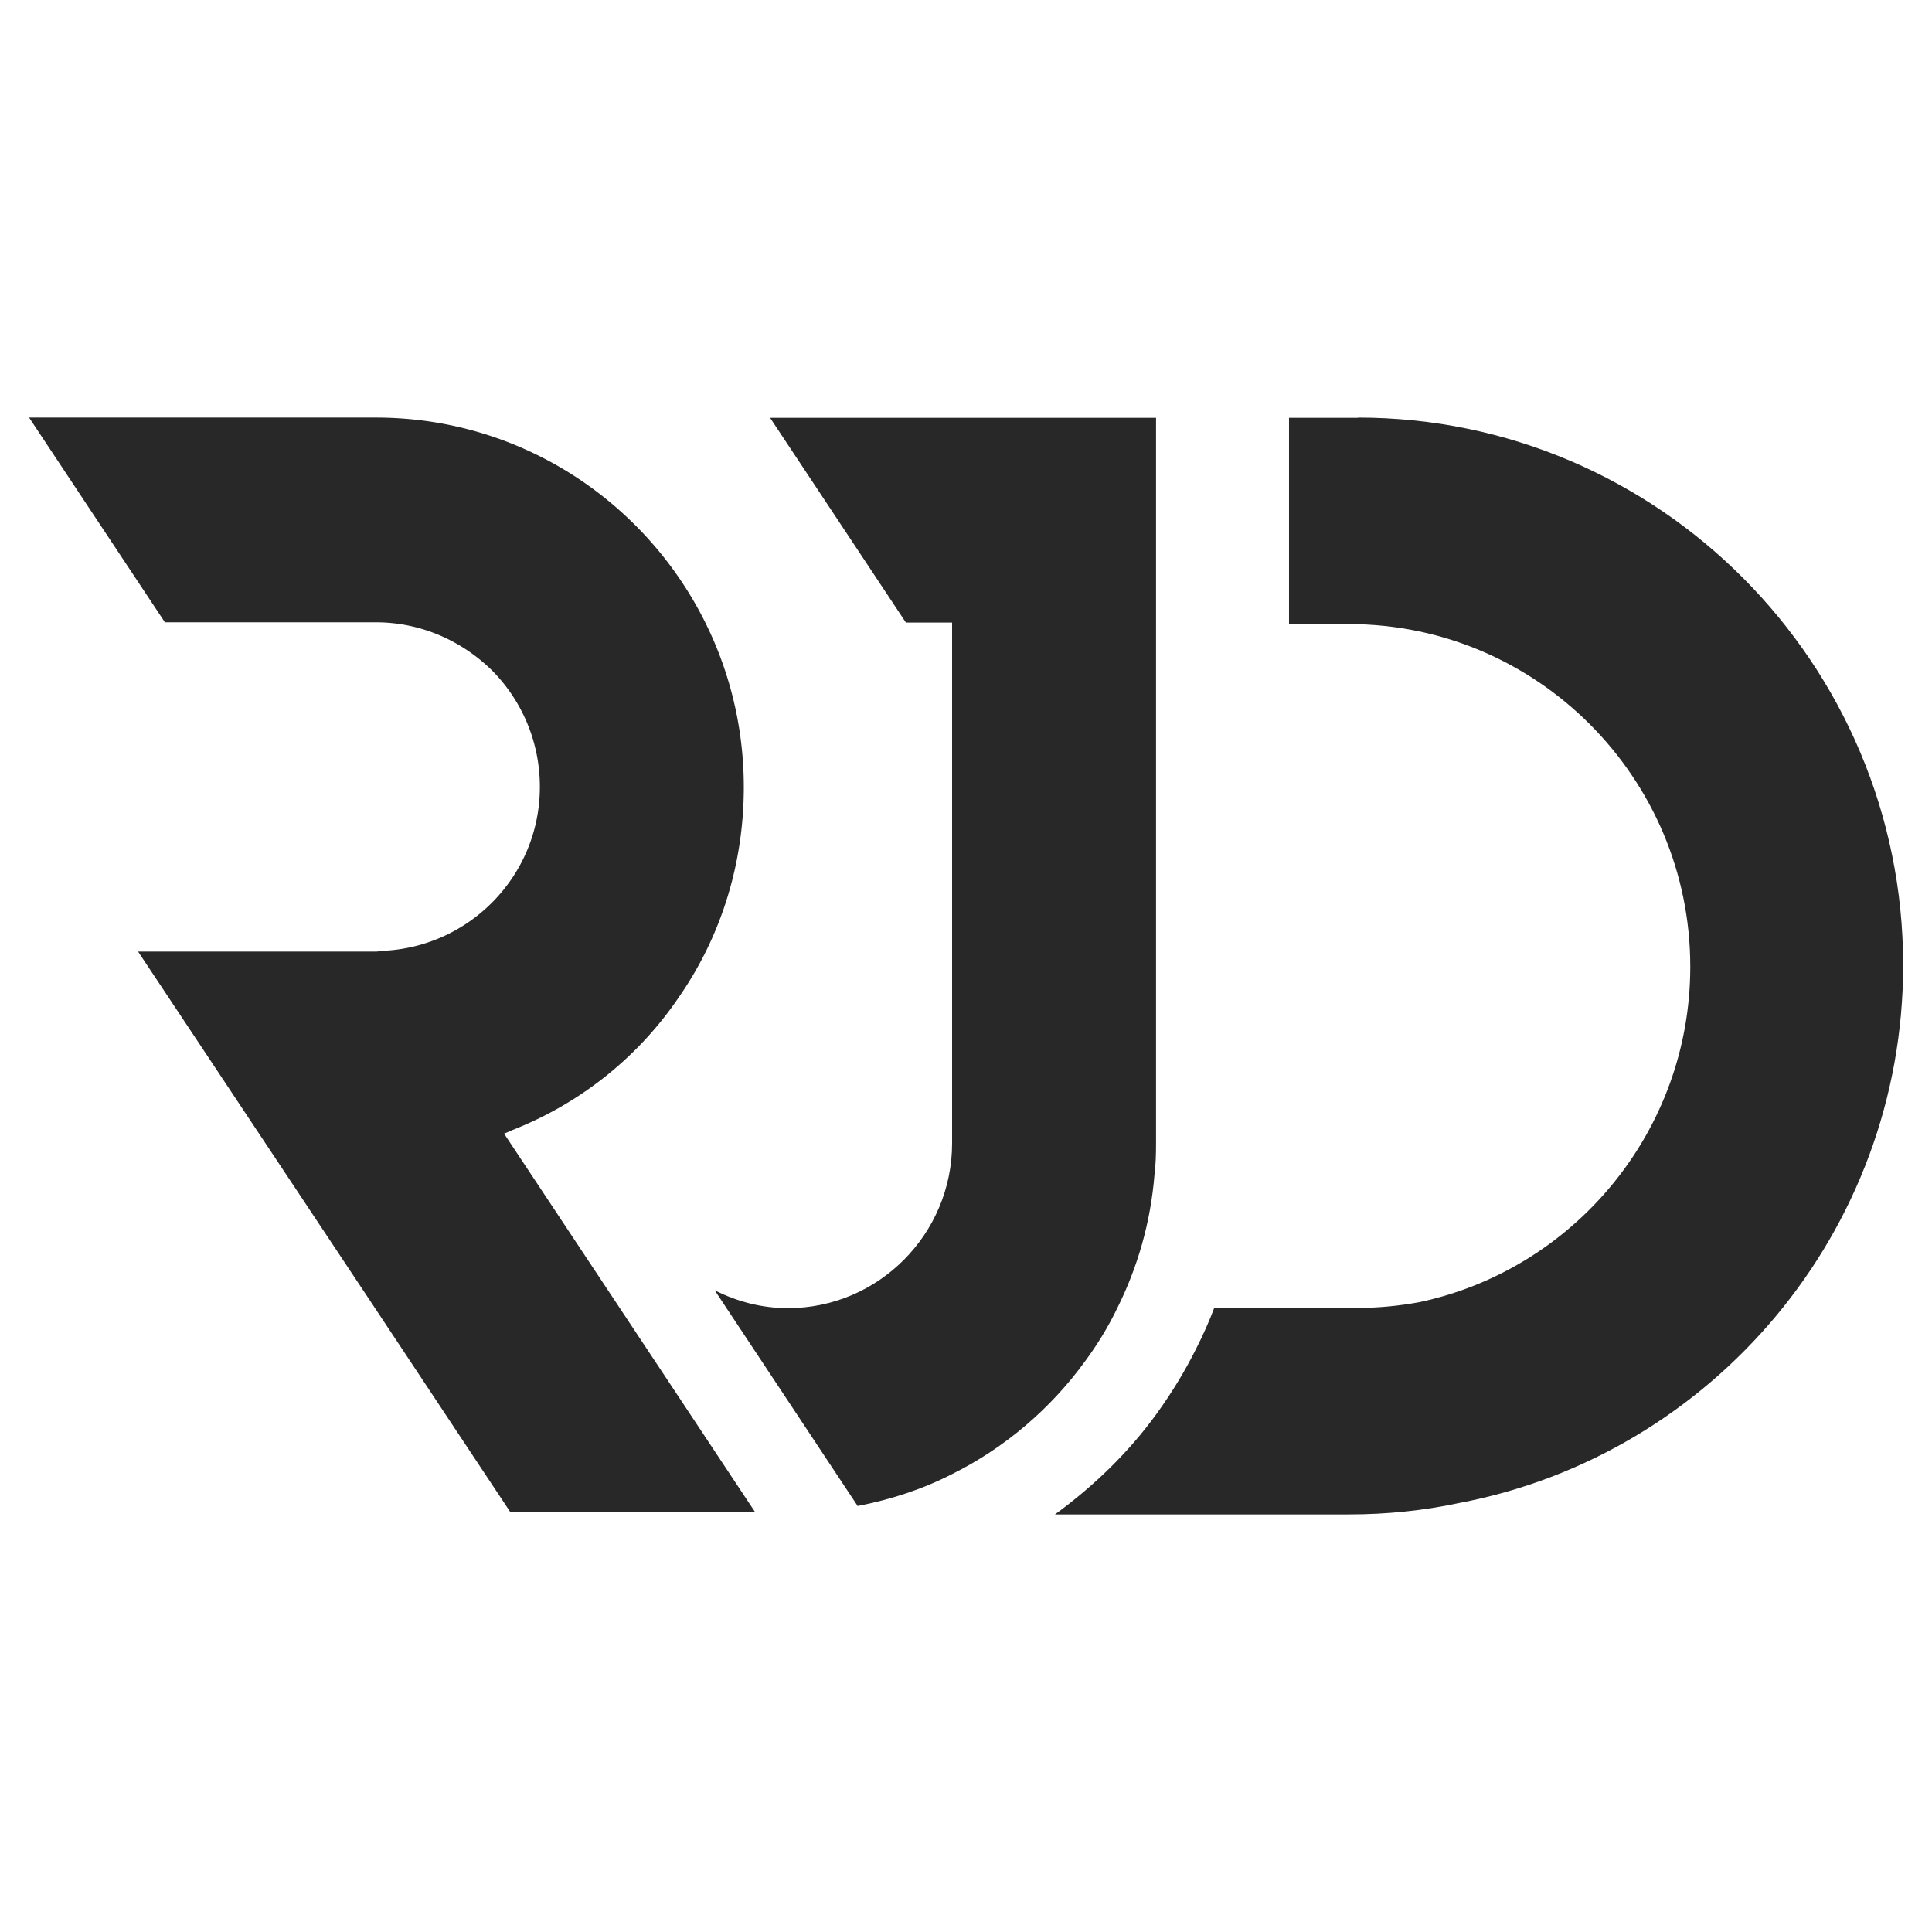
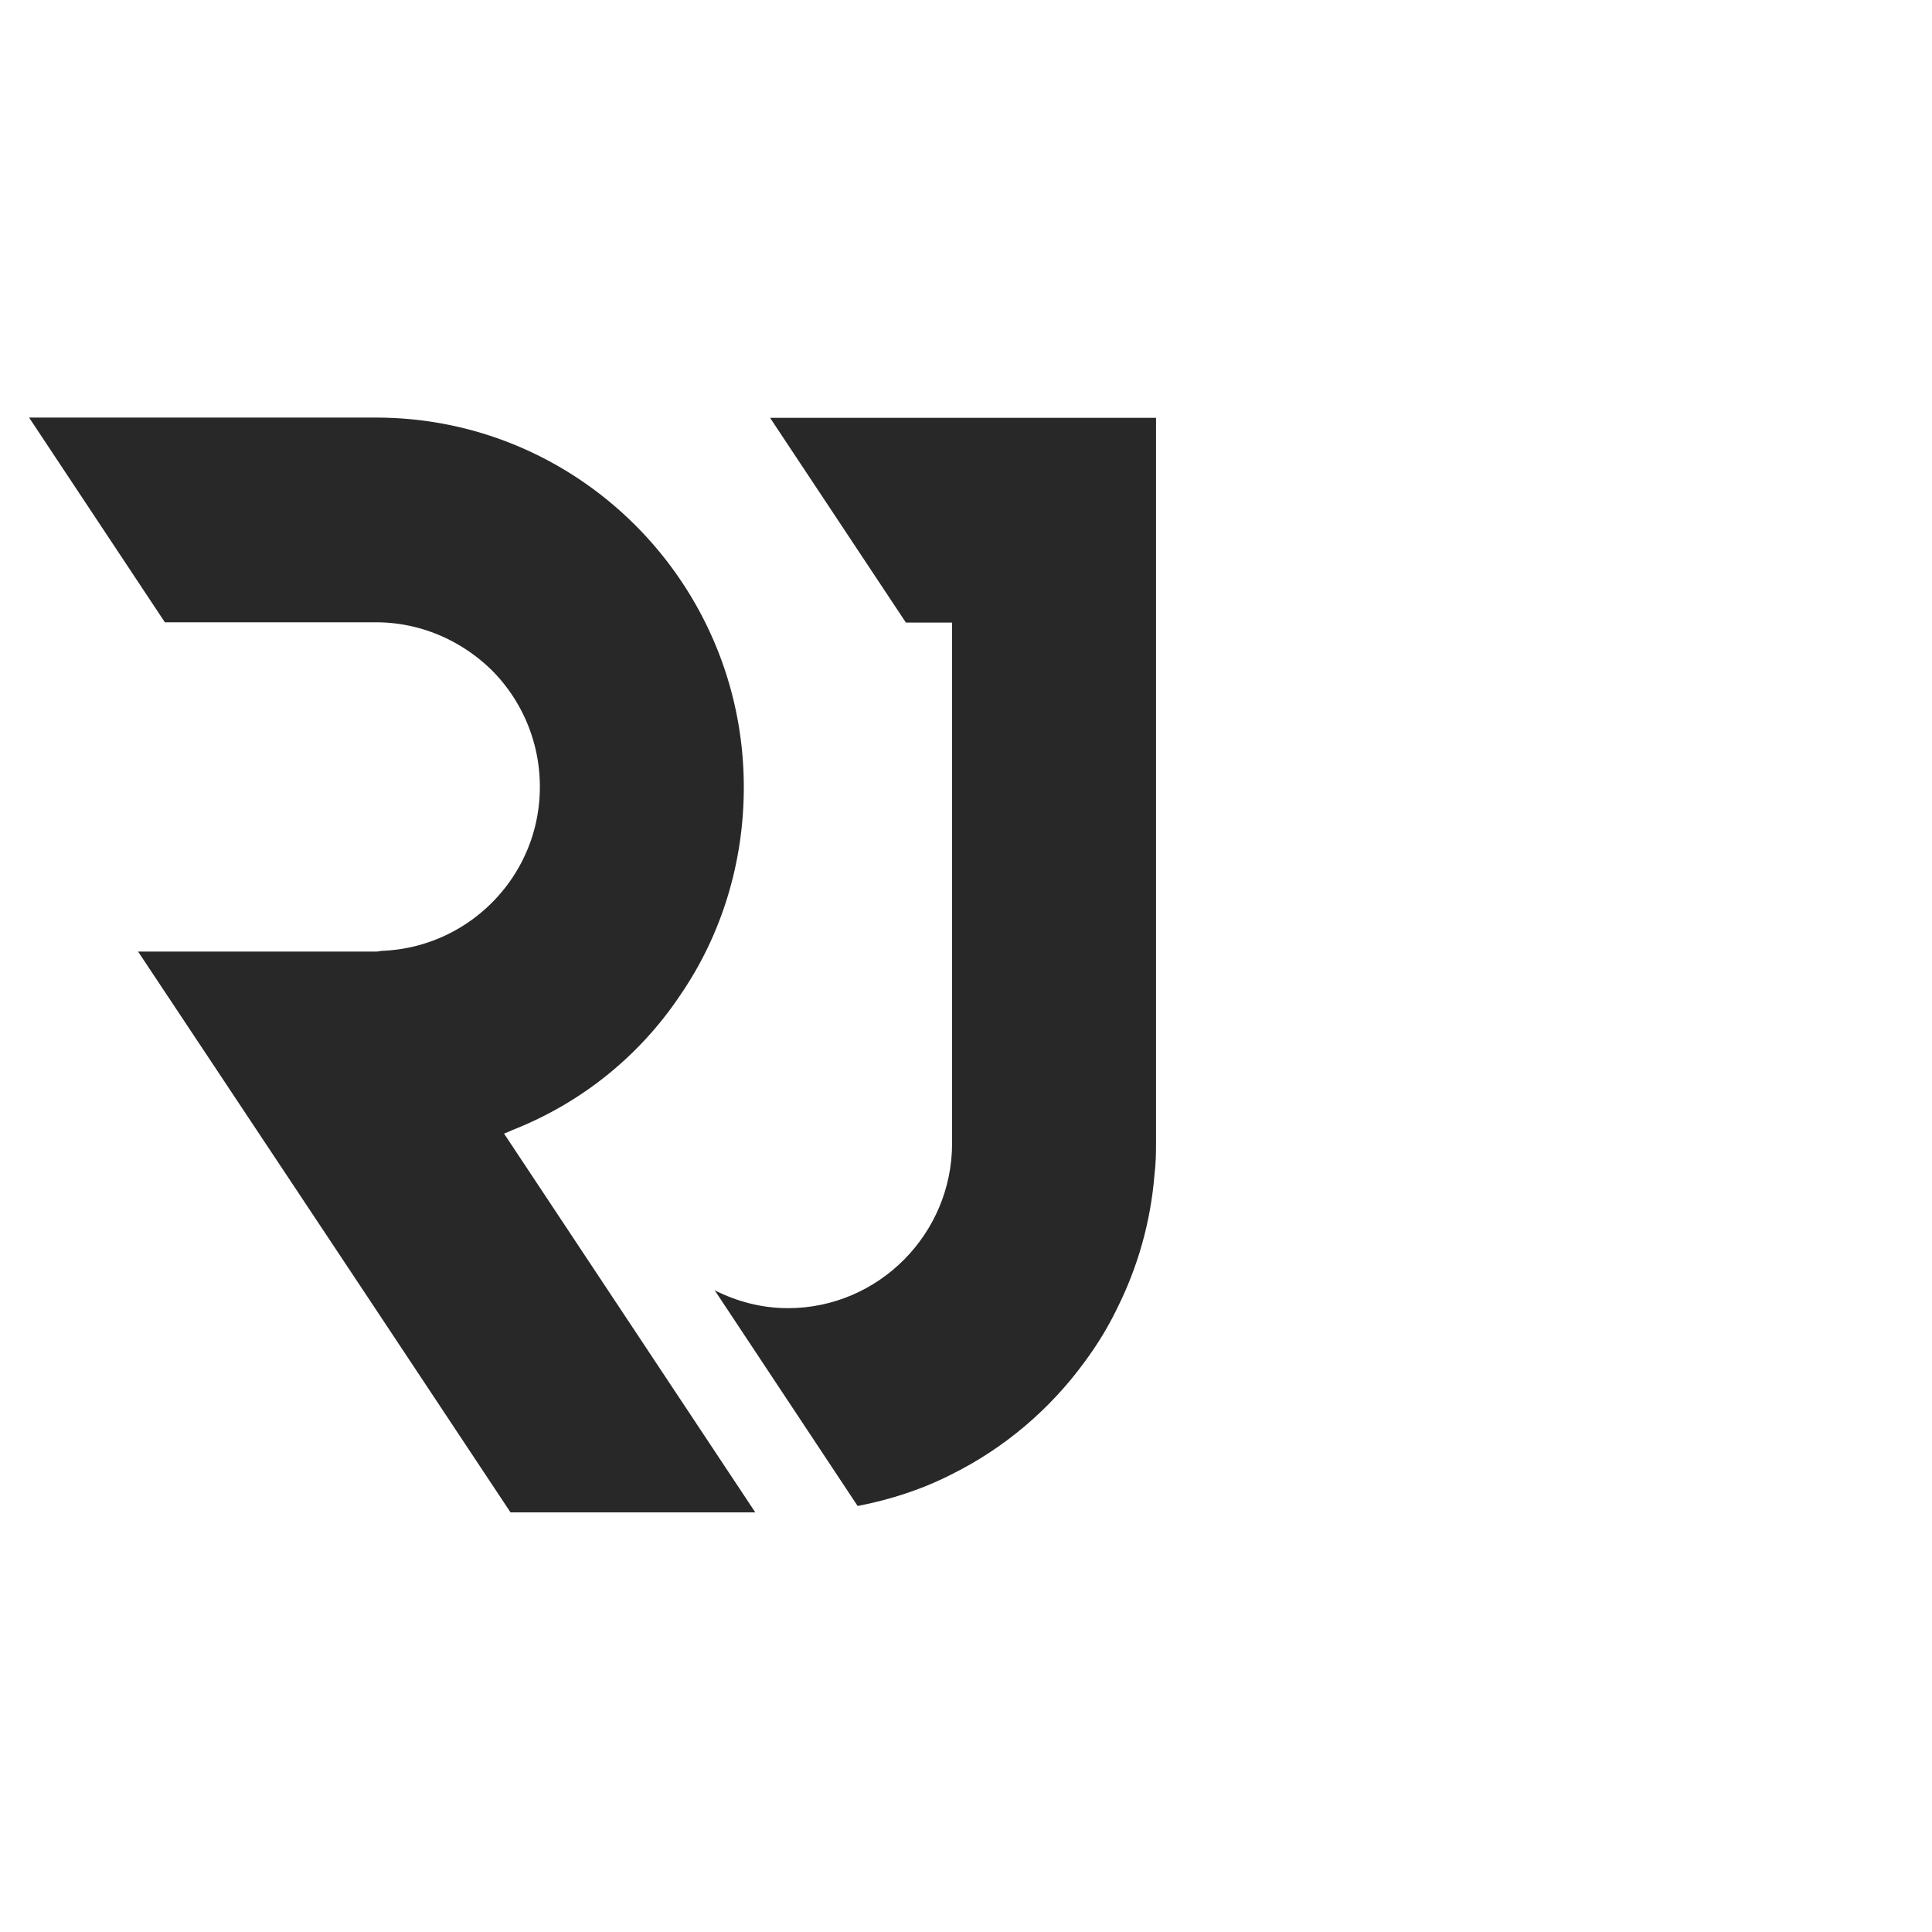
<svg xmlns="http://www.w3.org/2000/svg" data-bbox="0 0 75.69 75.69" viewBox="0 0 75.69 75.69" data-type="ugc">
  <g>
    <path fill="none" d="M75.69 0v75.69H0V0z" />
    <path d="M19.75 44.41c.11-.04.22-.09.33-.14 2.72-1.07 4.98-2.92 6.54-5.24 1.62-2.34 2.52-5.18 2.52-8.19 0-7.99-6.46-14.48-14.41-14.48H1.14l5.32 8.02h8.27c1.7 0 3.32.68 4.55 1.89a6.46 6.46 0 0 1 1.87 4.56c0 3.46-2.74 6.27-6.15 6.42-.09 0-.18.03-.27.03H5.41l9.09 13.68 5.5 8.29h9.59L19.74 44.4Z" fill="#282828" />
-     <path d="M53.2 16.37h-2.7v8.08h2.35c7.36 0 13.37 6.02 13.37 13.42 0 6.47-4.58 11.88-10.64 13.15-.77.14-1.56.22-2.37.22h-5.64q-.3.795-.69 1.56c-.43.87-.96 1.75-1.57 2.59-1.1 1.52-2.46 2.83-3.98 3.94h11.52c1.48 0 2.93-.15 4.33-.45C67.06 57 74.56 48.27 74.56 37.81c0-11.82-9.58-21.45-21.36-21.45Z" fill="#282828" />
    <path d="M45.29 24.39v-8.02H30.17l5.32 8.02h1.81v20.4c0 3.56-2.89 6.46-6.43 6.46-1.03 0-2-.26-2.87-.7L33.6 59c1.3-.25 2.55-.66 3.7-1.25 2.07-1.03 3.86-2.56 5.21-4.42.48-.65.91-1.35 1.26-2.08.8-1.6 1.31-3.37 1.46-5.24.05-.39.06-.81.06-1.22z" fill="#282828" />
  </g>
</svg>